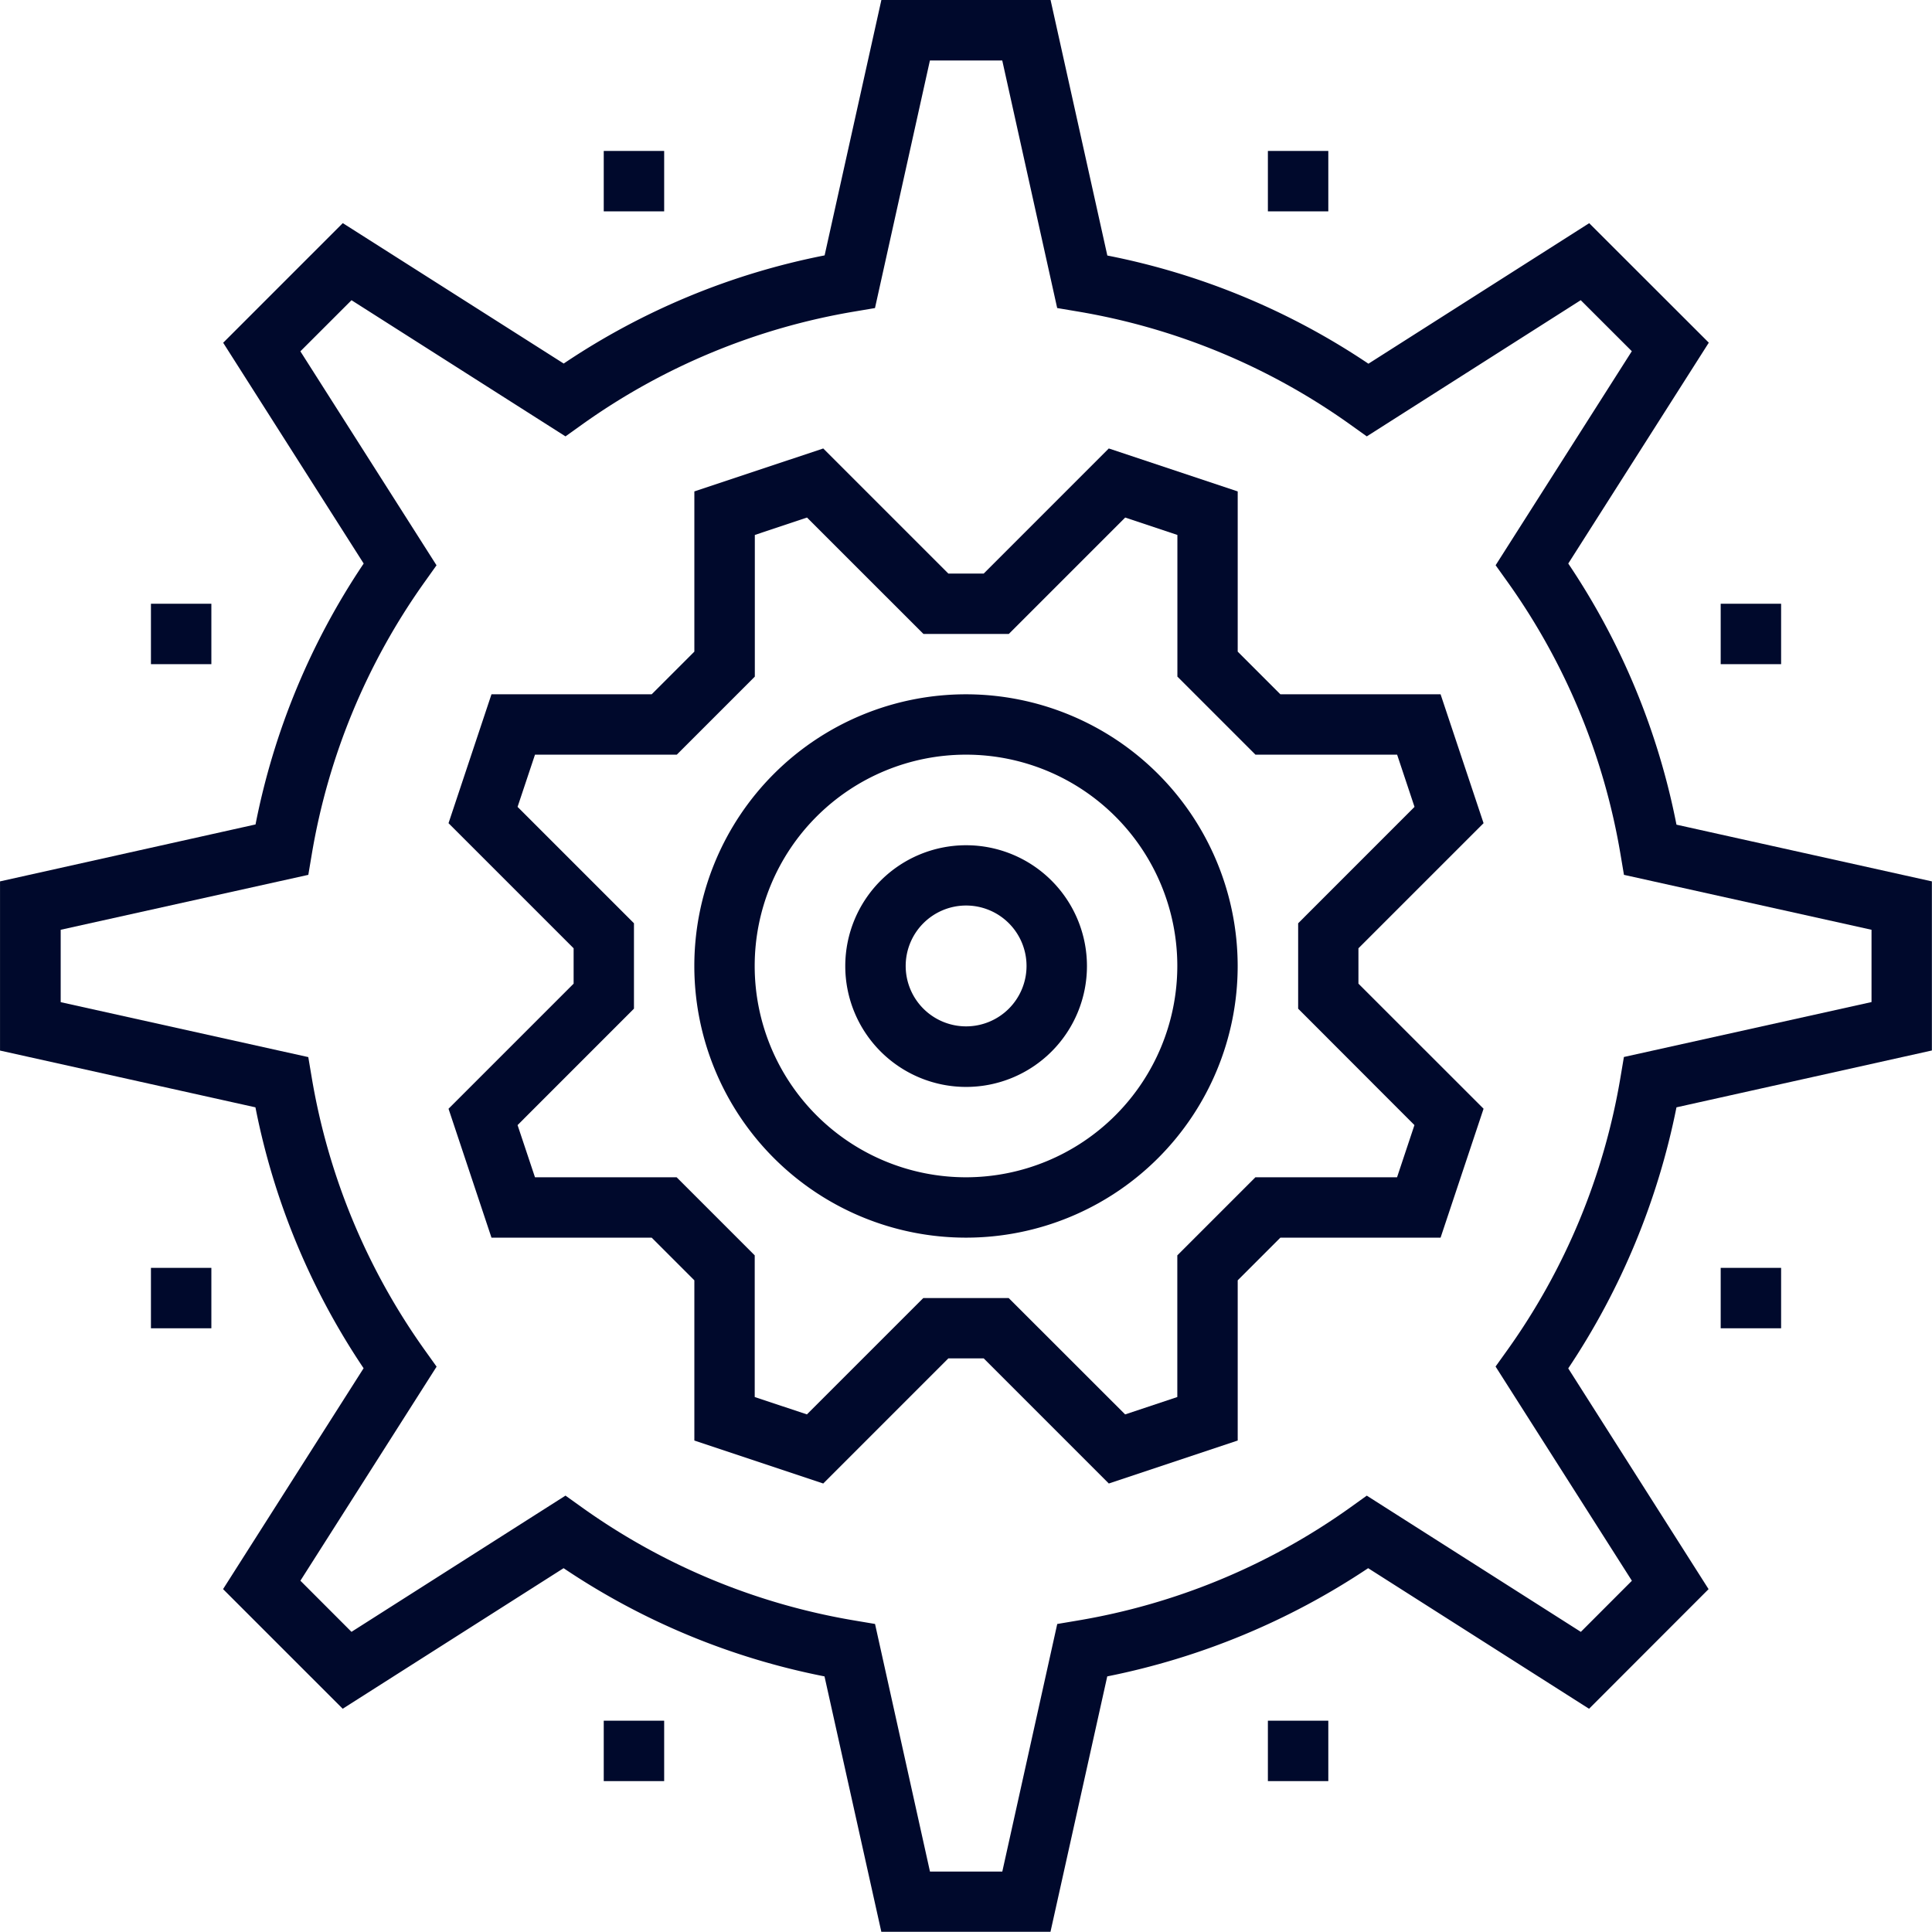
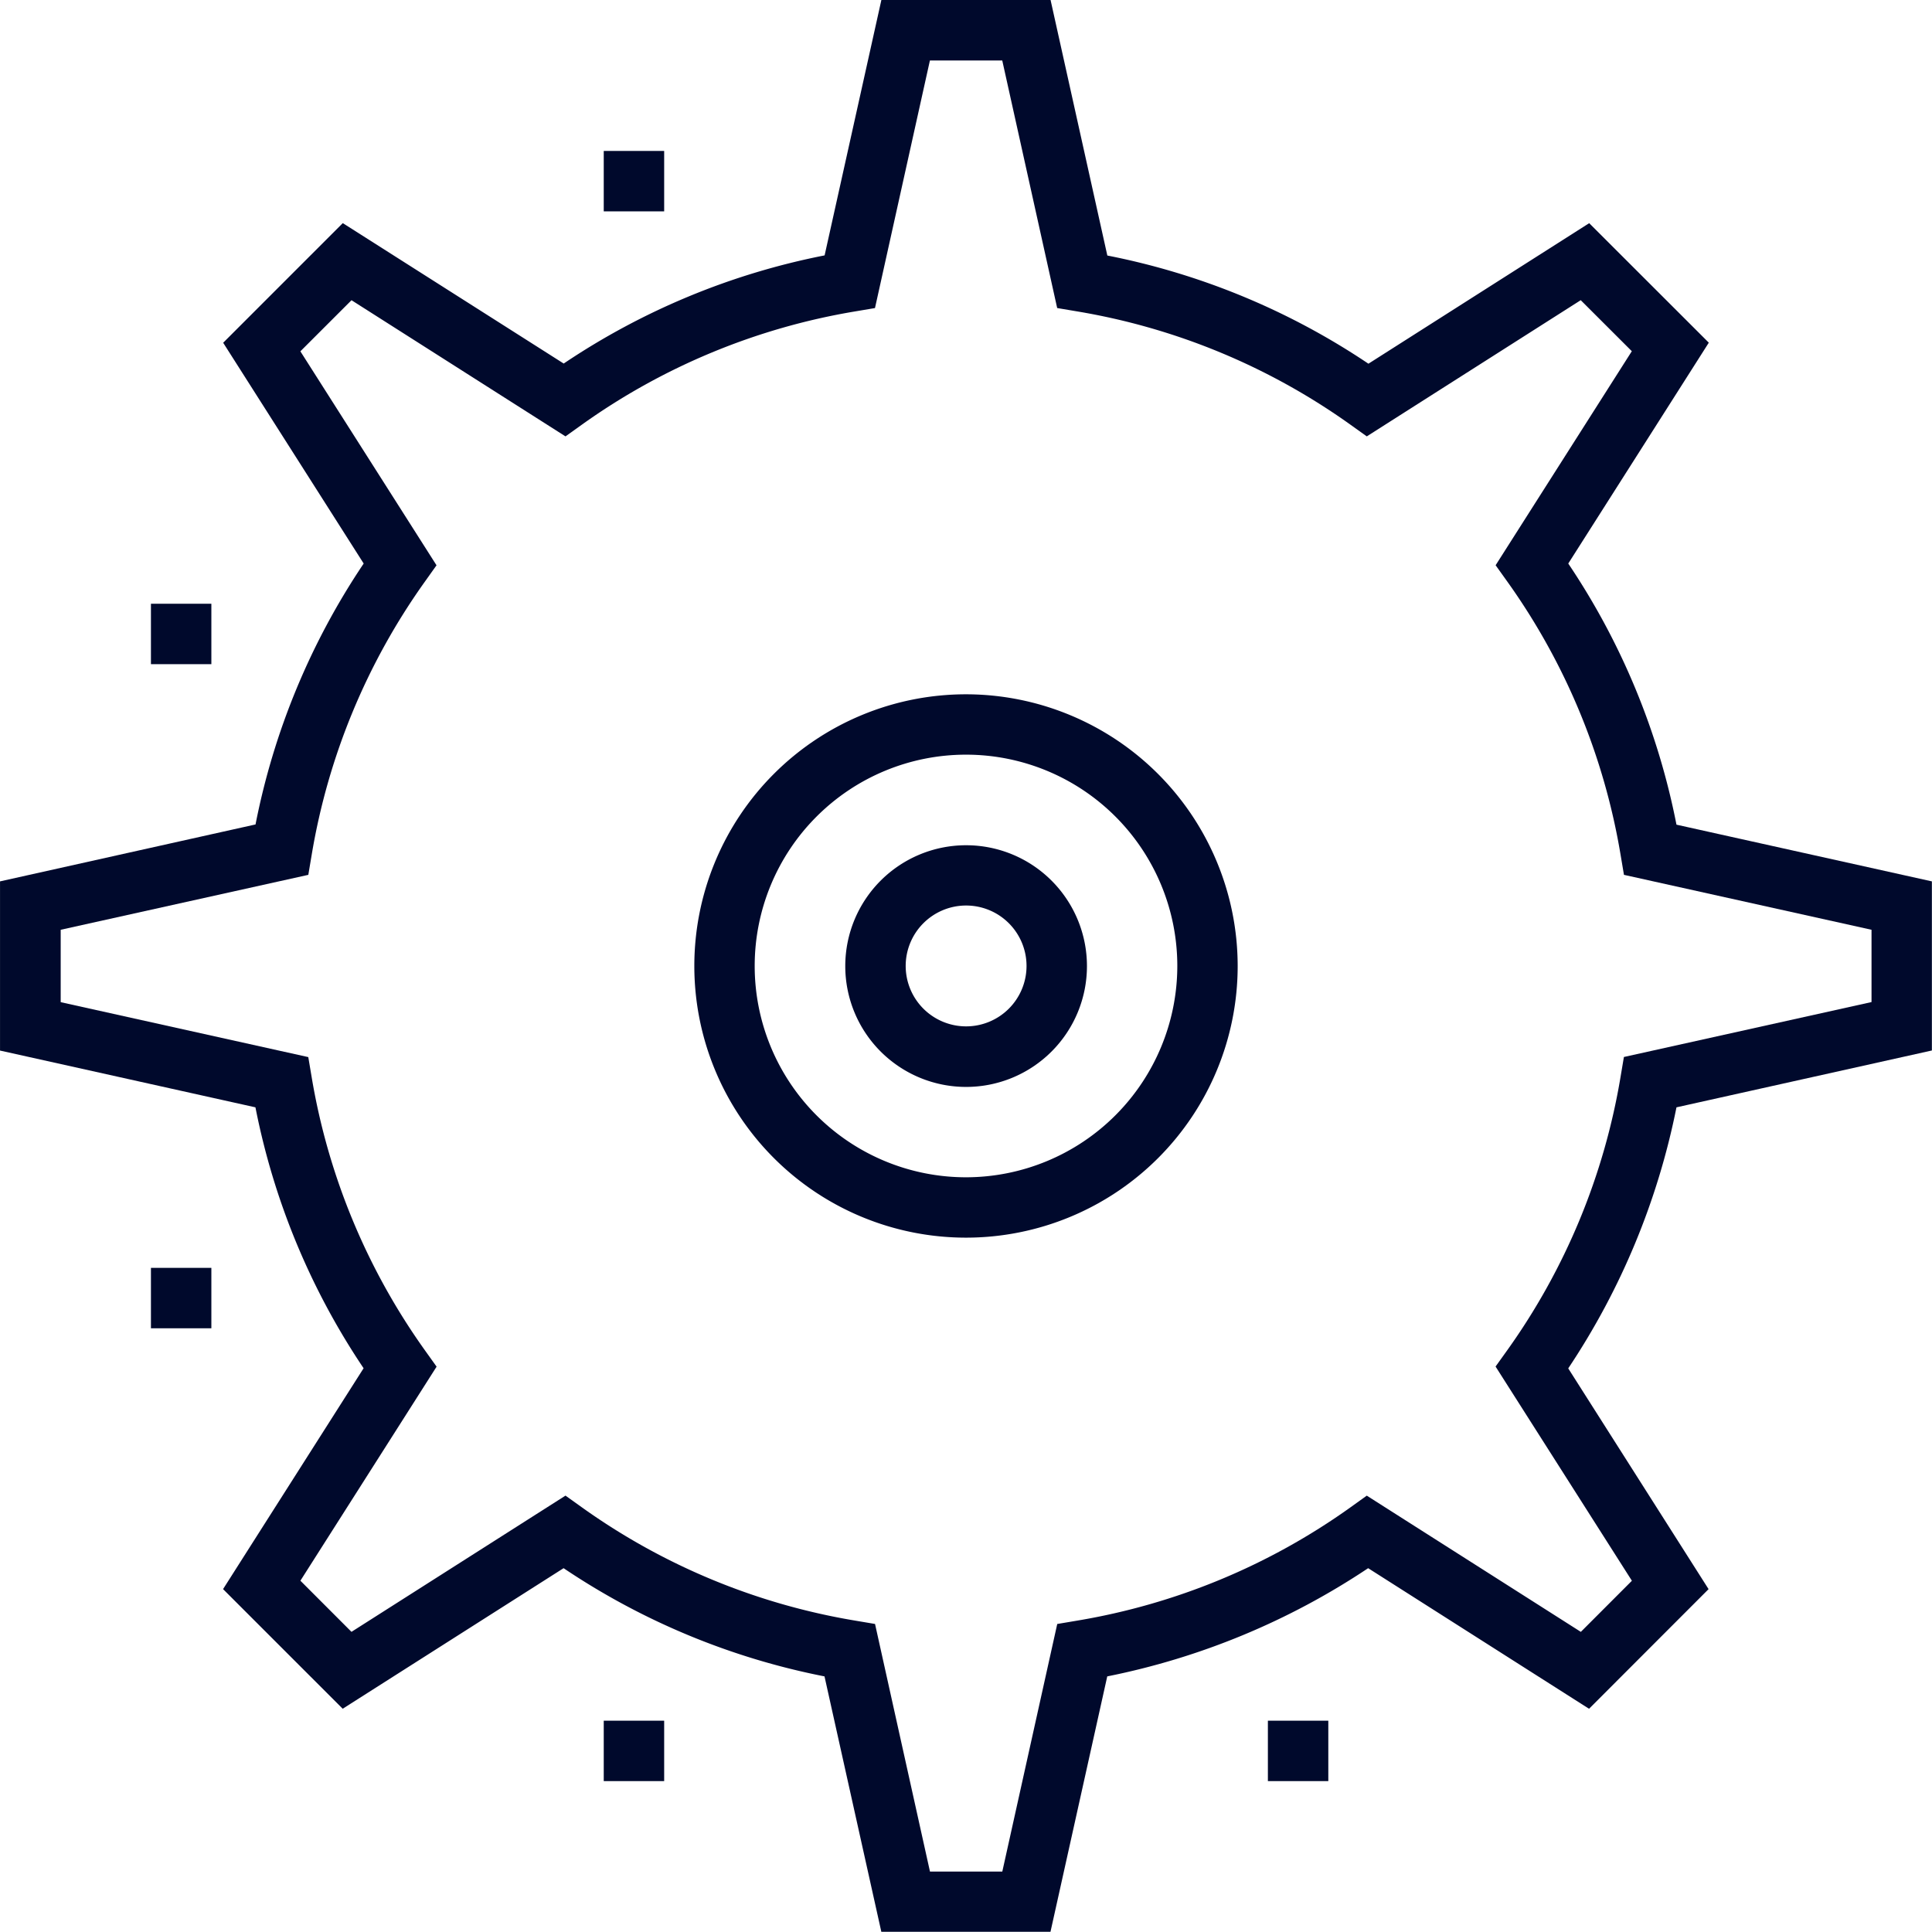
<svg xmlns="http://www.w3.org/2000/svg" width="70.346" height="70.346" viewBox="0 0 70.346 70.346">
  <g id="production-icon" transform="translate(-69.999 -0.001)">
    <path id="Path_2888" data-name="Path 2888" d="M131.041,40.32l9.3-2.07,0-6.157-9.3-2.065a25.988,25.988,0,0,0-3.94-9.508l5.117-8.042-4.355-4.351-8.038,5.117a26.015,26.015,0,0,0-9.507-3.939L108.251,0h-6.16l-2.067,9.3a26,26,0,0,0-9.5,3.938L82.48,8.125l-4.355,4.356,5.116,8.039a25.991,25.991,0,0,0-3.938,9.5L70,32.093v6.16l9.3,2.067a25.989,25.989,0,0,0,3.938,9.5l-5.117,8.042,4.356,4.356L90.52,57.1a25.982,25.982,0,0,0,9.5,3.94l2.069,9.3h6.159l2.067-9.3a26.443,26.443,0,0,0,9.5-3.94l8.043,5.119,4.352-4.356L127.1,49.825a26.442,26.442,0,0,0,3.94-9.5Zm-1.623,17.238-1.859,1.861-7.794-4.96-.6.43a23.869,23.869,0,0,1-9.941,4.12l-.73.123-2,9.014-2.634,0-2-9.015-.73-.123a23.853,23.853,0,0,1-9.941-4.121l-.6-.429-7.792,4.96-1.86-1.862,4.959-7.794-.429-.6a23.879,23.879,0,0,1-4.12-9.941l-.123-.73-9.015-2V33.855l9.016-2,.123-.73a23.877,23.877,0,0,1,4.118-9.941l.427-.6-4.957-7.791,1.862-1.861,7.791,4.958.6-.429a23.868,23.868,0,0,1,9.939-4.12l.73-.123,2-9.015h2.634l2,9.014.73.123a23.882,23.882,0,0,1,9.943,4.121l.6.429,7.79-4.959,1.86,1.858-4.959,7.793.429.6a23.866,23.866,0,0,1,4.121,9.943l.123.73,9.014,2,0,2.632-9.016,2-.123.73a23.864,23.864,0,0,1-4.12,9.941l-.43.6Z" fill="#00092c" />
-     <path id="Path_2889" data-name="Path 2889" d="M237.677,143.63l-1.565-4.693h-5.833l-1.554-1.554v-5.833l-4.694-1.564-4.554,4.555h-1.288l-4.555-4.555-4.693,1.564v5.833l-1.554,1.554h-5.833l-1.564,4.693,4.555,4.555v1.288l-4.555,4.555,1.564,4.693h5.833l1.554,1.554v5.833l4.693,1.565,4.555-4.556h1.288l4.555,4.556,4.693-1.565v-5.833l1.554-1.554h5.833l1.565-4.694-4.556-4.554v-1.288Zm-2.517,10.993-.633,1.9h-5.158l-2.843,2.843v5.158l-1.9.633-4.24-4.237h-3.109l-4.238,4.237-1.9-.633v-5.158l-2.843-2.843h-5.158l-.634-1.9,4.238-4.24v-3.109l-4.238-4.238.634-1.9H208.3l2.843-2.843v-5.158l1.9-.634,4.239,4.238h3.109l4.238-4.238,1.9.634v5.158l2.843,2.843h5.158l.633,1.9-4.237,4.239v3.109Z" transform="translate(-113.66 -113.656)" fill="#00092c" />
    <path id="Path_2890" data-name="Path 2890" d="M281.142,201.25a9.892,9.892,0,1,0,9.892,9.892A9.9,9.9,0,0,0,281.142,201.25Zm0,17.586a7.694,7.694,0,1,1,7.694-7.694A7.7,7.7,0,0,1,281.142,218.836Z" transform="translate(-175.97 -175.969)" fill="#00092c" />
    <path id="Path_2891" data-name="Path 2891" d="M319.4,245a4.4,4.4,0,1,0,4.4,4.4A4.4,4.4,0,0,0,319.4,245Zm0,6.595a2.2,2.2,0,1,1,2.2-2.2A2.2,2.2,0,0,1,319.4,251.595Z" transform="translate(-214.224 -214.223)" fill="#00092c" />
    <path id="Path_2892" data-name="Path 2892" d="M245,43.75h2.2v2.2H245Z" transform="translate(-153.018 -38.253)" fill="#00092c" />
-     <path id="Path_2893" data-name="Path 2893" d="M437.5,43.75h2.2v2.2h-2.2Z" transform="translate(-321.336 -38.253)" fill="#00092c" />
    <path id="Path_2894" data-name="Path 2894" d="M245,498.75h2.2v2.2H245Z" transform="translate(-153.018 -436.097)" fill="#00092c" />
    <path id="Path_2895" data-name="Path 2895" d="M437.5,498.75h2.2v2.2h-2.2Z" transform="translate(-321.336 -436.097)" fill="#00092c" />
-     <path id="Path_2896" data-name="Path 2896" d="M568.75,175h2.2v2.2h-2.2Z" transform="translate(-436.099 -153.016)" fill="#00092c" />
+     <path id="Path_2896" data-name="Path 2896" d="M568.75,175h2.2h-2.2Z" transform="translate(-436.099 -153.016)" fill="#00092c" />
    <path id="Path_2897" data-name="Path 2897" d="M113.75,175h2.2v2.2h-2.2Z" transform="translate(-38.255 -153.016)" fill="#00092c" />
-     <path id="Path_2898" data-name="Path 2898" d="M568.75,367.5h2.2v2.2h-2.2Z" transform="translate(-436.099 -321.335)" fill="#00092c" />
    <path id="Path_2899" data-name="Path 2899" d="M113.75,367.5h2.2v2.2h-2.2Z" transform="translate(-38.255 -321.335)" fill="#00092c" />
  </g>
</svg>